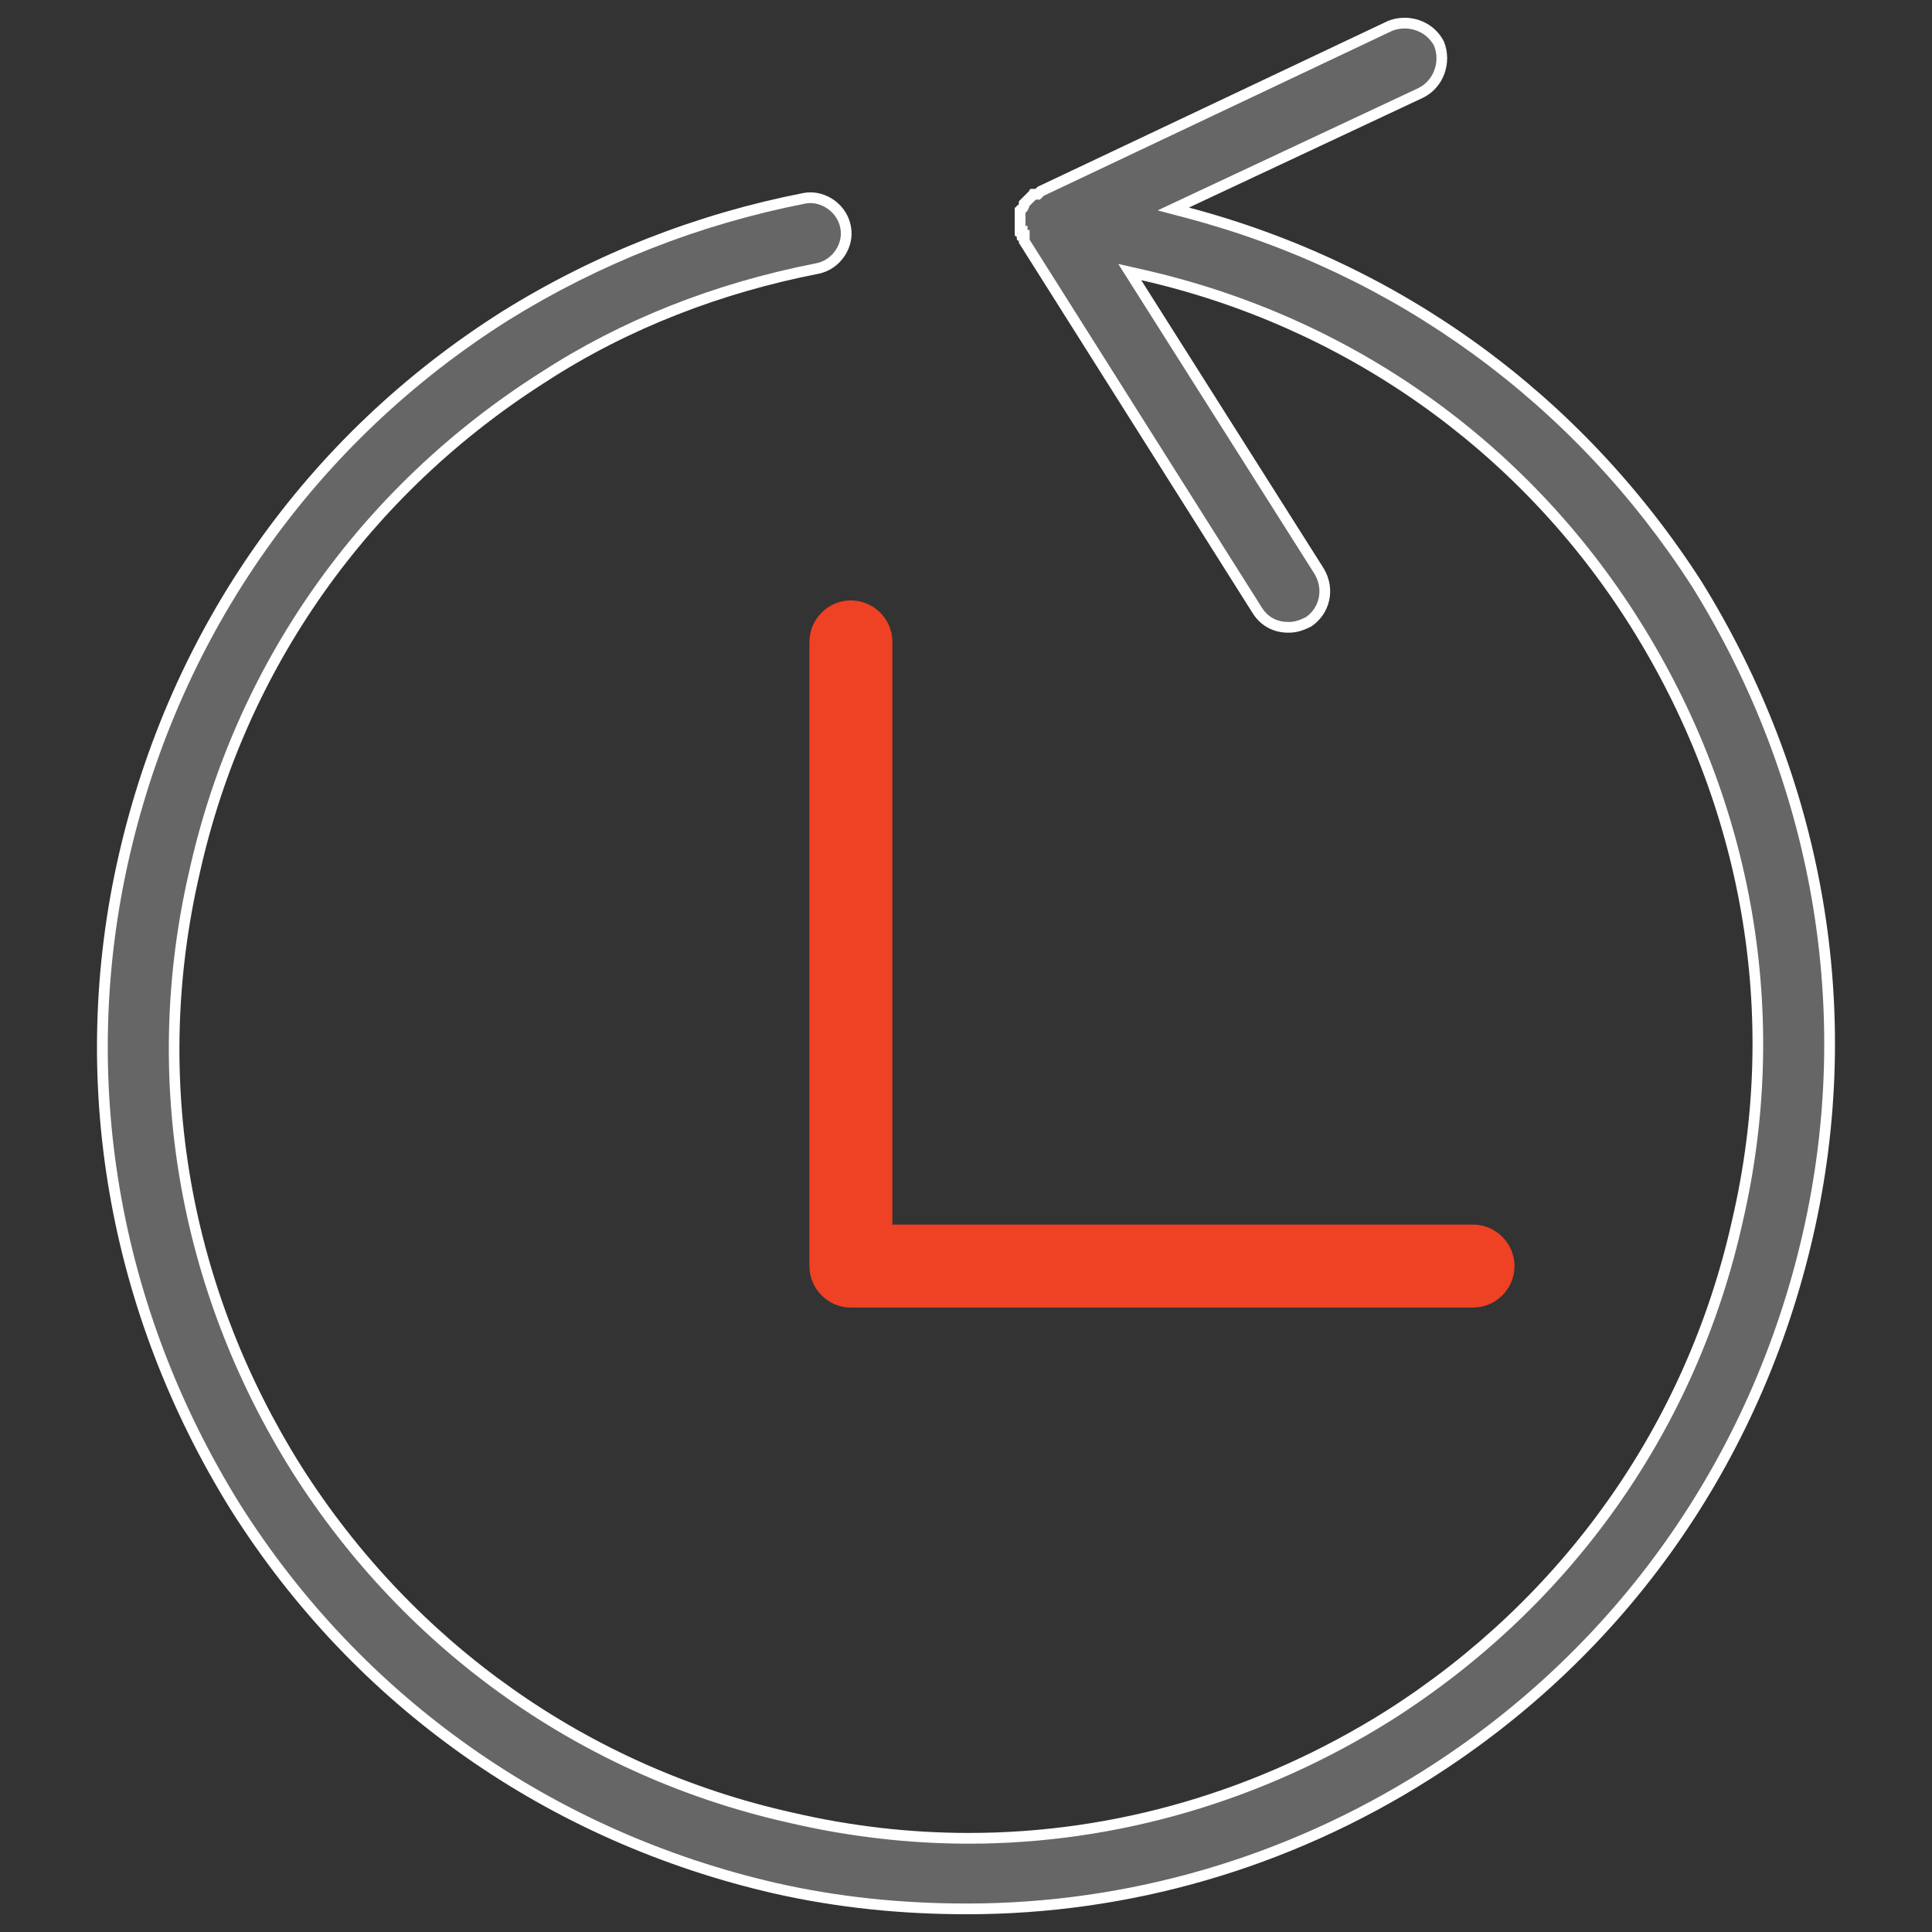
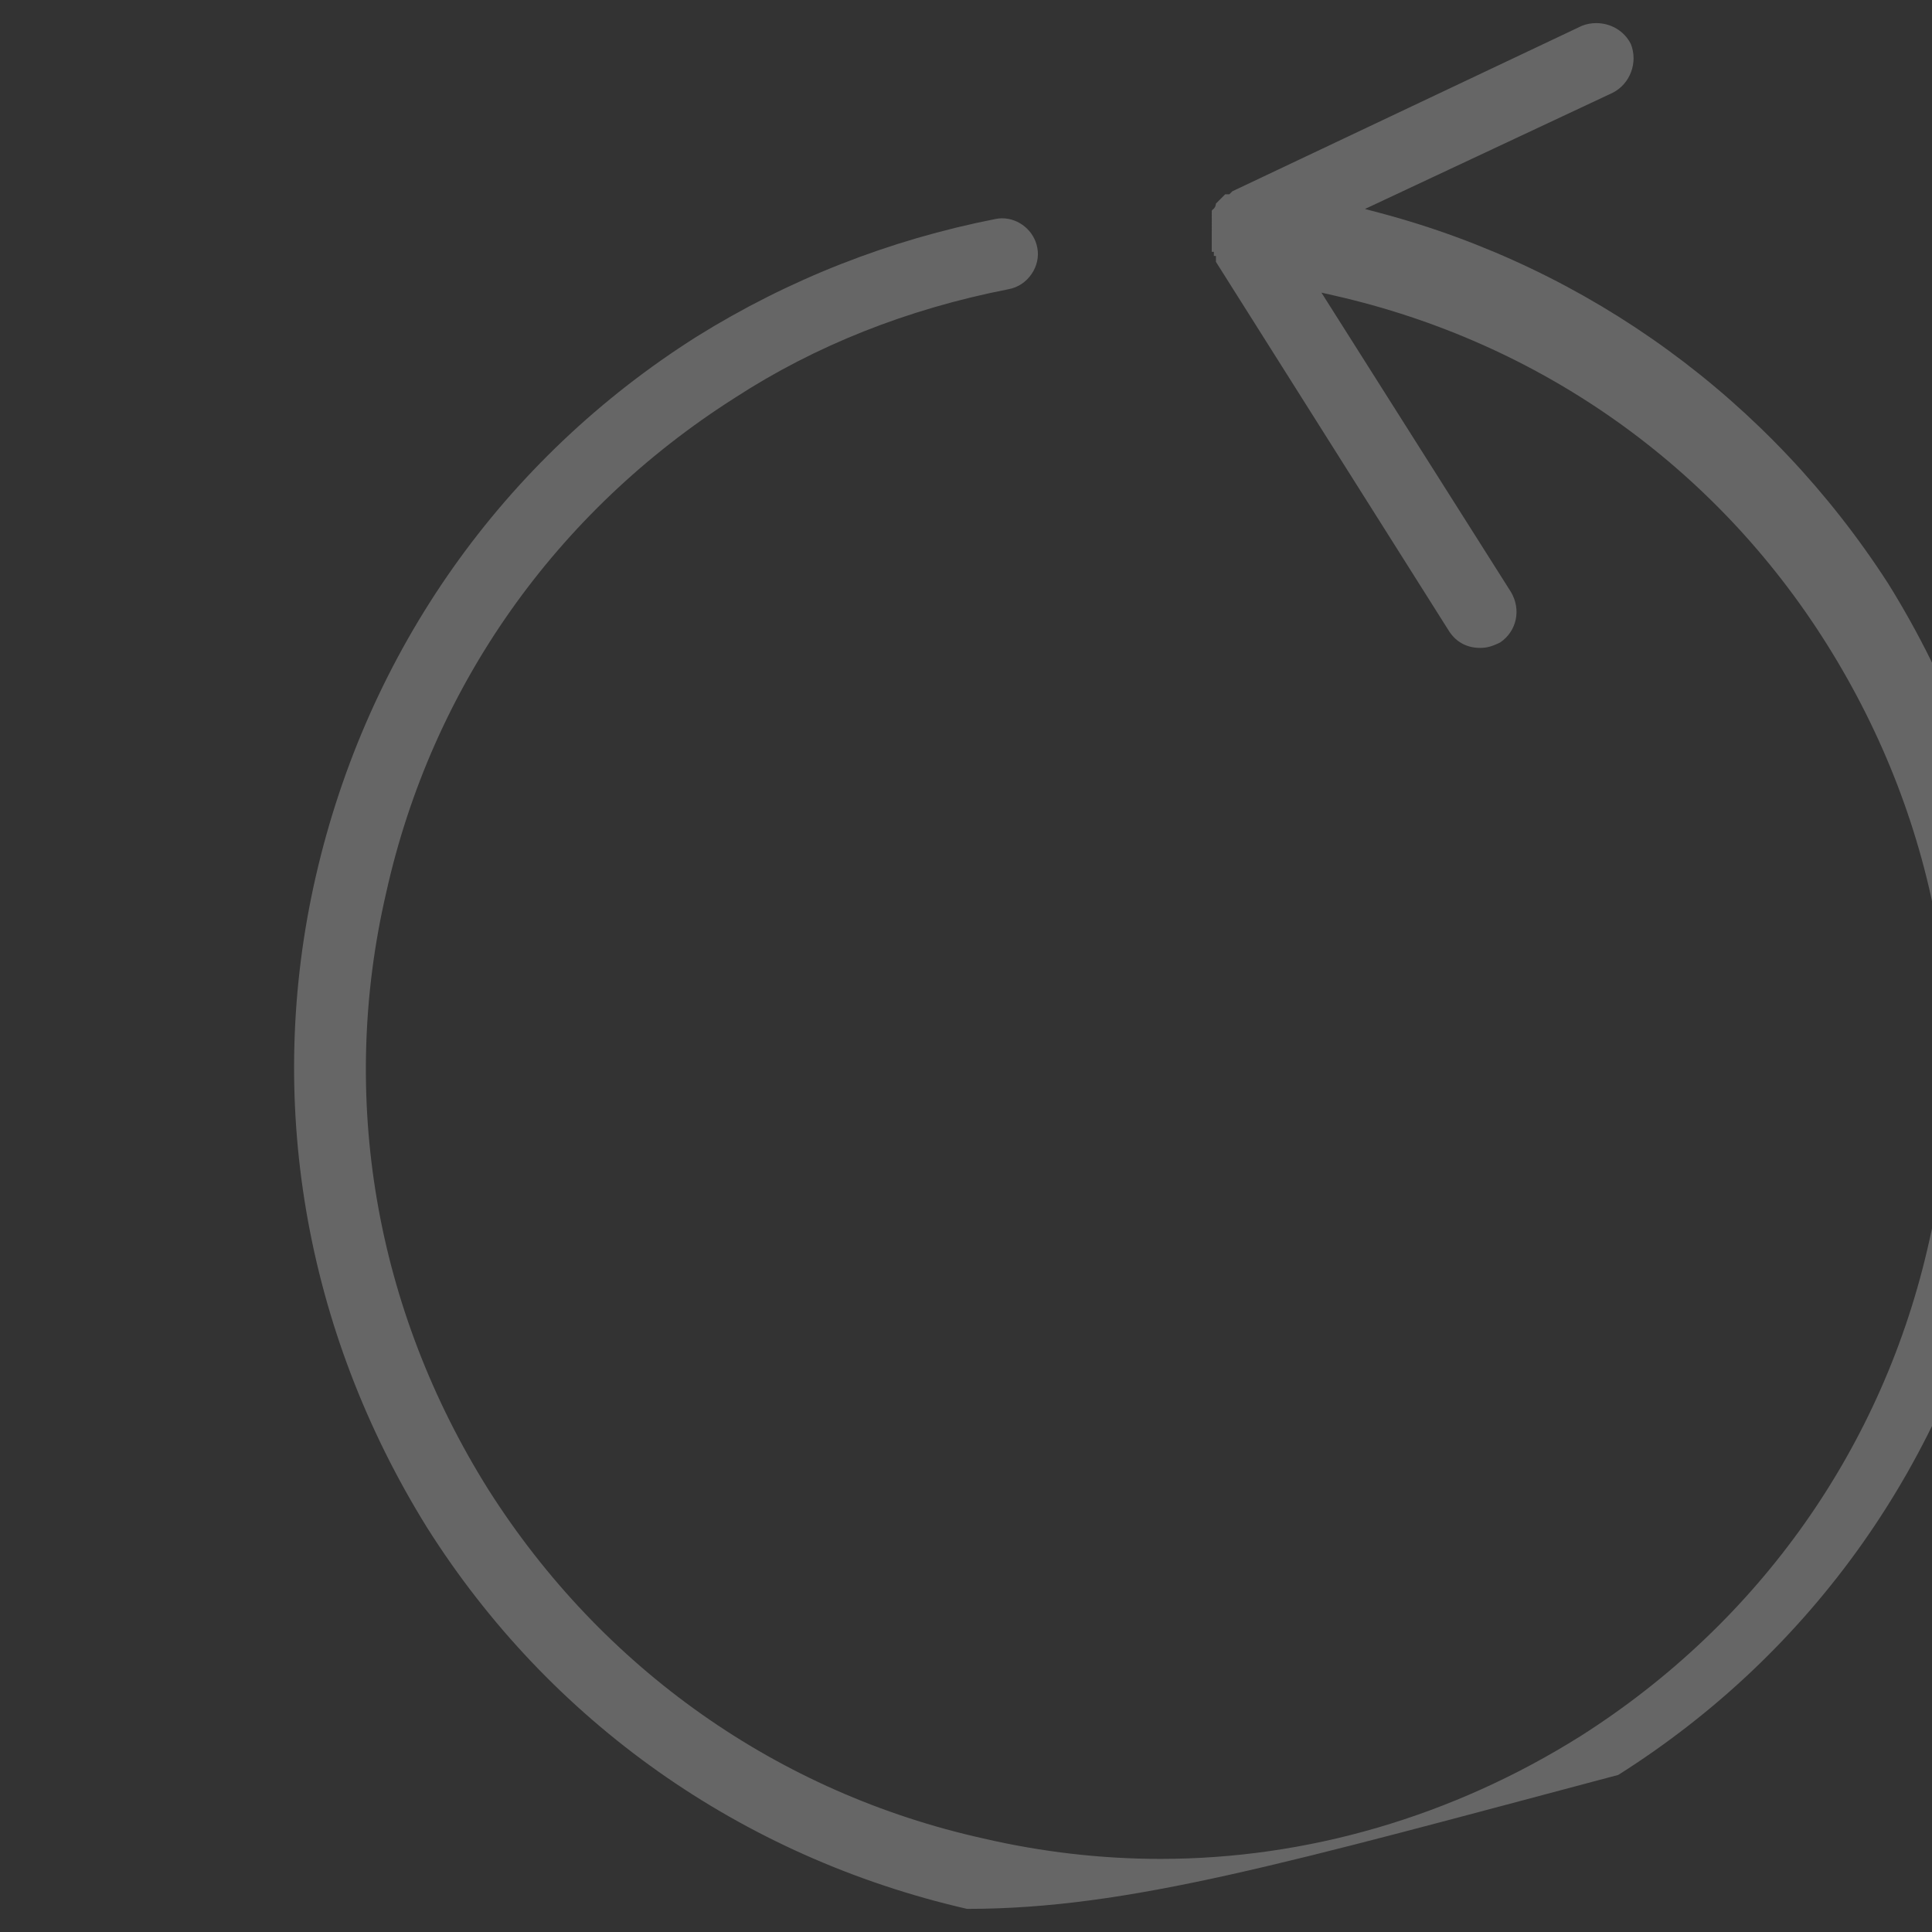
<svg xmlns="http://www.w3.org/2000/svg" version="1.1" id="Layer_1" x="0px" y="0px" width="360px" height="360px" viewBox="0 0 360 360" enable-background="new 0 0 360 360" xml:space="preserve">
  <rect x="0" y="0" width="360" height="360" fill="#333333" stroke="none" />
  <g>
    <g>
-       <path fill="#666666" d="M180.194,355.692c-12.592,0-24.275-1.256-35.717-3.84c-42.036-9.641-77.769-34.872-100.614-71.045    c-22.872-36.828-30.238-79.926-20.737-121.348c9.642-42.038,34.873-77.771,71.045-100.618    c17.081-10.628,35.819-17.994,55.688-21.89c0.375-0.075,0.76-0.113,1.147-0.113c3.173,0,5.995,2.361,6.564,5.493    c0.327,1.635-0.061,3.406-1.06,4.876c-1.032,1.518-2.565,2.53-4.317,2.848c-18.848,3.688-35.998,10.497-50.986,20.239    c-33.39,21.212-56.464,53.959-64.962,92.201c-8.847,38.078-2.077,77.594,19.063,111.262c21.22,33.402,53.966,56.476,92.209,64.975    c10.872,2.525,21.982,3.808,33.014,3.807c27.364-0.001,54.422-7.909,78.249-22.87c33.403-21.223,56.477-53.969,64.975-92.209    c8.845-38.076,2.076-77.593-19.063-111.262c-20.846-33.198-53.455-56.273-91.82-64.974l-2.36-0.536l35.299,55.756    c1.963,3.272,1.117,7.319-1.977,9.419c-1.524,0.756-2.511,1.025-3.747,1.025c-2.431,0-4.414-1.048-5.736-3.032l-43.497-68.902    v-1.097h-0.386v-0.772h-0.388V39.26c0.057-0.059,0.106-0.123,0.151-0.19c0.391-0.256,0.612-0.7,0.622-1.139l1.733-1.732h0.773    l0.556-0.557l65.146-30.839c0.808-0.321,1.723-0.496,2.662-0.496c2.773,0,5.245,1.496,6.449,3.903    c1.363,3.417-0.122,7.444-3.417,9.091l-46.132,21.637l2.659,0.704c39.115,10.354,72.804,34.904,94.858,69.128    c22.867,36.819,30.233,79.917,20.733,121.341c-9.642,42.038-34.873,77.771-71.046,100.618    C240.004,347.061,210.392,355.692,180.194,355.692z" />
-       <path fill="#FFFFFF" d="M261.724,5.307c2.364,0,4.471,1.253,5.518,3.277c1.15,2.989-0.118,6.403-2.912,7.813l-43.64,20.468    l-4.98,2.336l5.318,1.408c19.416,5.139,37.394,13.662,53.433,25.332c16.104,11.717,29.846,26.309,40.823,43.344    c22.735,36.607,30.058,79.438,20.617,120.604c-9.582,41.779-34.657,77.292-70.606,99.997    c-25.665,16.229-55.092,24.807-85.1,24.807c-12.517,0-24.128-1.248-35.49-3.813c-41.78-9.583-77.292-34.657-99.988-70.592    c-22.736-36.609-30.057-79.44-20.616-120.604c9.583-41.779,34.657-77.292,70.593-99.989    c16.984-10.567,35.609-17.889,55.366-21.762c0.308-0.062,0.626-0.093,0.947-0.093c2.325,0,5.048,1.748,5.586,4.707    c0.271,1.356-0.061,2.851-0.91,4.101c-0.88,1.294-2.183,2.156-3.695,2.431c-18.961,3.711-36.229,10.567-51.308,20.369    c-33.625,21.361-56.854,54.331-65.407,92.815c-8.909,38.349-2.095,78.135,19.194,112.038c21.36,33.624,54.33,56.854,92.815,65.406    c10.954,2.545,22.141,3.835,33.25,3.835c27.551,0,54.793-7.961,78.789-23.028c33.625-21.363,56.854-54.333,65.406-92.815    c8.908-38.347,2.094-78.133-19.188-112.029c-20.988-33.425-53.819-56.657-92.445-65.418l-4.723-1.071l2.591,4.091l33.979,53.67    c1.686,2.809,0.988,6.252-1.613,8.06c-1.35,0.664-2.18,0.89-3.24,0.89c-2.11,0-3.761-0.87-4.877-2.545l-43.356-68.679v-1.808    h-0.386v-0.772h-0.388v-0.319v-0.773v-0.386v-0.387v-0.545c0.364-0.331,0.623-0.775,0.726-1.283l0.233-0.234l0.388-0.387    l0.386-0.386l0.188-0.188h0.773l0.586-0.587l0.141-0.14L259.43,5.735C260.159,5.451,260.931,5.307,261.724,5.307 M261.724,3.307    c-1.041,0-2.091,0.193-3.09,0.592l-65.303,30.913l-0.386,0.386c0,0,0,0-0.388,0c0,0,0,0-0.386,0c0,0-0.386,0-0.386,0.386    l-0.387,0.386l-0.387,0.387c0,0,0,0-0.387,0.386l-0.387,0.387l-0.386,0.387c0,0,0,0,0,0.386c0,0,0,0.386-0.386,0.386    c0,0,0,0.387-0.388,0.387v0.387v0.386c0,0.386,0,0.386,0,0.772v0.387v0.386c0,0.387,0,0.387,0,0.773v0.387v0.386v0.387v0.387V43.7    c0,0,0,0.387,0.388,0.387c0,0,0,0,0,0.386c0,0,0,0.387,0.386,0.387c0,0,0,0,0,0.386l43.665,69.168    c1.545,2.318,3.863,3.478,6.568,3.478c1.545,0,2.705-0.387,4.251-1.159c3.478-2.318,4.637-6.955,2.317-10.82l-34.004-53.711    c37.481,8.501,70.327,31.299,91.194,64.531c20.864,33.231,27.82,72.26,18.934,110.514c-8.501,38.255-31.687,70.712-64.53,91.579    c-23.743,14.908-50.451,22.717-77.717,22.717c-10.896,0-21.875-1.245-32.797-3.783c-38.255-8.501-70.713-31.685-91.58-64.53    c-20.866-33.23-27.822-72.258-18.934-110.513c8.501-38.255,31.686-70.713,64.531-91.58c15.457-10.046,32.845-16.615,50.62-20.094    c4.25-0.772,6.955-5.022,6.182-8.887c-0.684-3.763-4.094-6.314-7.548-6.314c-0.448,0-0.896,0.043-1.339,0.131    c-19.707,3.864-38.642,11.206-56.03,22.025c-36.708,23.185-61.825,59.121-71.485,101.24    c-9.661,42.118-1.932,85.396,20.866,122.105c23.185,36.71,59.122,61.826,101.24,71.486c11.979,2.705,23.958,3.864,35.937,3.864    c30.138,0,59.893-8.501,86.169-25.116c36.709-23.186,61.826-59.122,71.486-101.24c9.659-42.118,1.932-85.396-20.867-122.106    c-22.411-34.777-56.029-59.121-95.443-69.554l43.664-20.48c3.864-1.932,5.41-6.569,3.864-10.433    C267.634,4.897,264.714,3.307,261.724,3.307L261.724,3.307z" />
+       <path fill="#666666" d="M180.194,355.692c-42.036-9.641-77.769-34.872-100.614-71.045    c-22.872-36.828-30.238-79.926-20.737-121.348c9.642-42.038,34.873-77.771,71.045-100.618    c17.081-10.628,35.819-17.994,55.688-21.89c0.375-0.075,0.76-0.113,1.147-0.113c3.173,0,5.995,2.361,6.564,5.493    c0.327,1.635-0.061,3.406-1.06,4.876c-1.032,1.518-2.565,2.53-4.317,2.848c-18.848,3.688-35.998,10.497-50.986,20.239    c-33.39,21.212-56.464,53.959-64.962,92.201c-8.847,38.078-2.077,77.594,19.063,111.262c21.22,33.402,53.966,56.476,92.209,64.975    c10.872,2.525,21.982,3.808,33.014,3.807c27.364-0.001,54.422-7.909,78.249-22.87c33.403-21.223,56.477-53.969,64.975-92.209    c8.845-38.076,2.076-77.593-19.063-111.262c-20.846-33.198-53.455-56.273-91.82-64.974l-2.36-0.536l35.299,55.756    c1.963,3.272,1.117,7.319-1.977,9.419c-1.524,0.756-2.511,1.025-3.747,1.025c-2.431,0-4.414-1.048-5.736-3.032l-43.497-68.902    v-1.097h-0.386v-0.772h-0.388V39.26c0.057-0.059,0.106-0.123,0.151-0.19c0.391-0.256,0.612-0.7,0.622-1.139l1.733-1.732h0.773    l0.556-0.557l65.146-30.839c0.808-0.321,1.723-0.496,2.662-0.496c2.773,0,5.245,1.496,6.449,3.903    c1.363,3.417-0.122,7.444-3.417,9.091l-46.132,21.637l2.659,0.704c39.115,10.354,72.804,34.904,94.858,69.128    c22.867,36.819,30.233,79.917,20.733,121.341c-9.642,42.038-34.873,77.771-71.046,100.618    C240.004,347.061,210.392,355.692,180.194,355.692z" />
    </g>
-     <path fill="#EF4123" d="M158.554,111.88c-4.25,0-7.729,3.478-7.729,7.728v116.309c0,4.252,3.478,7.729,7.729,7.729h115.923   c4.25,0,7.728-3.477,7.728-7.729c0-4.251-3.478-7.729-7.728-7.729H166.282V119.608C166.282,115.357,162.805,111.88,158.554,111.88z   " />
  </g>
</svg>